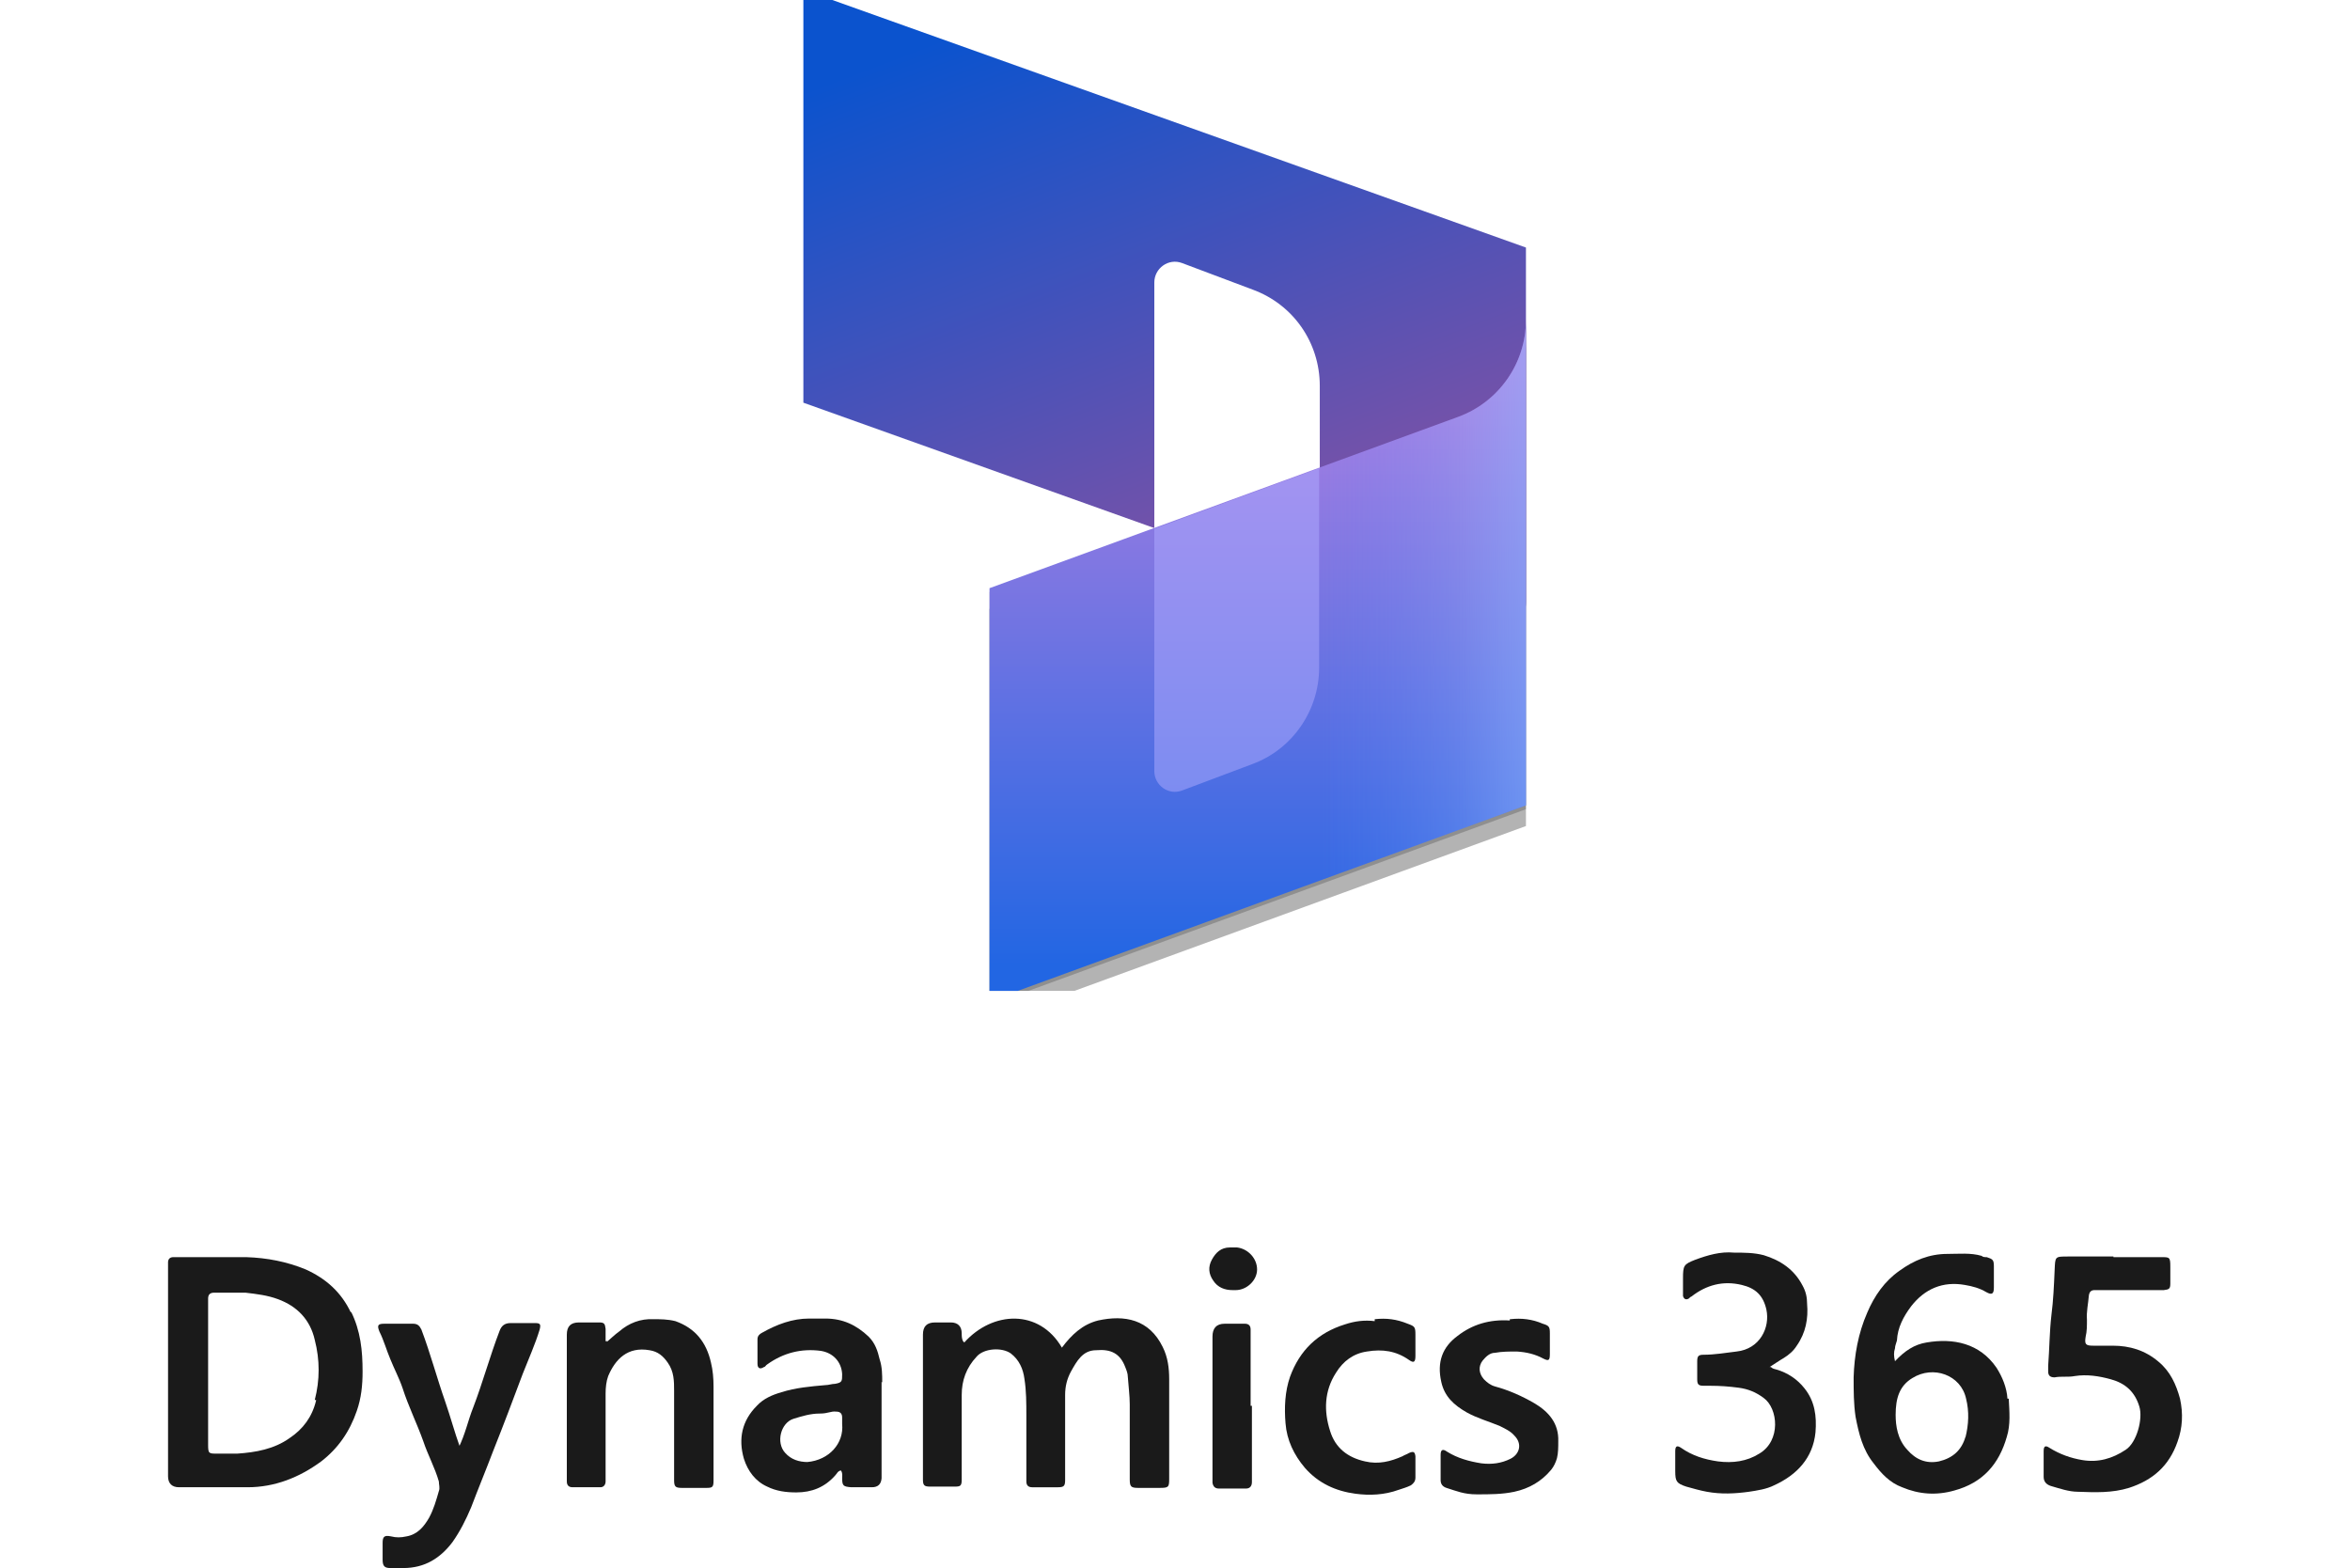
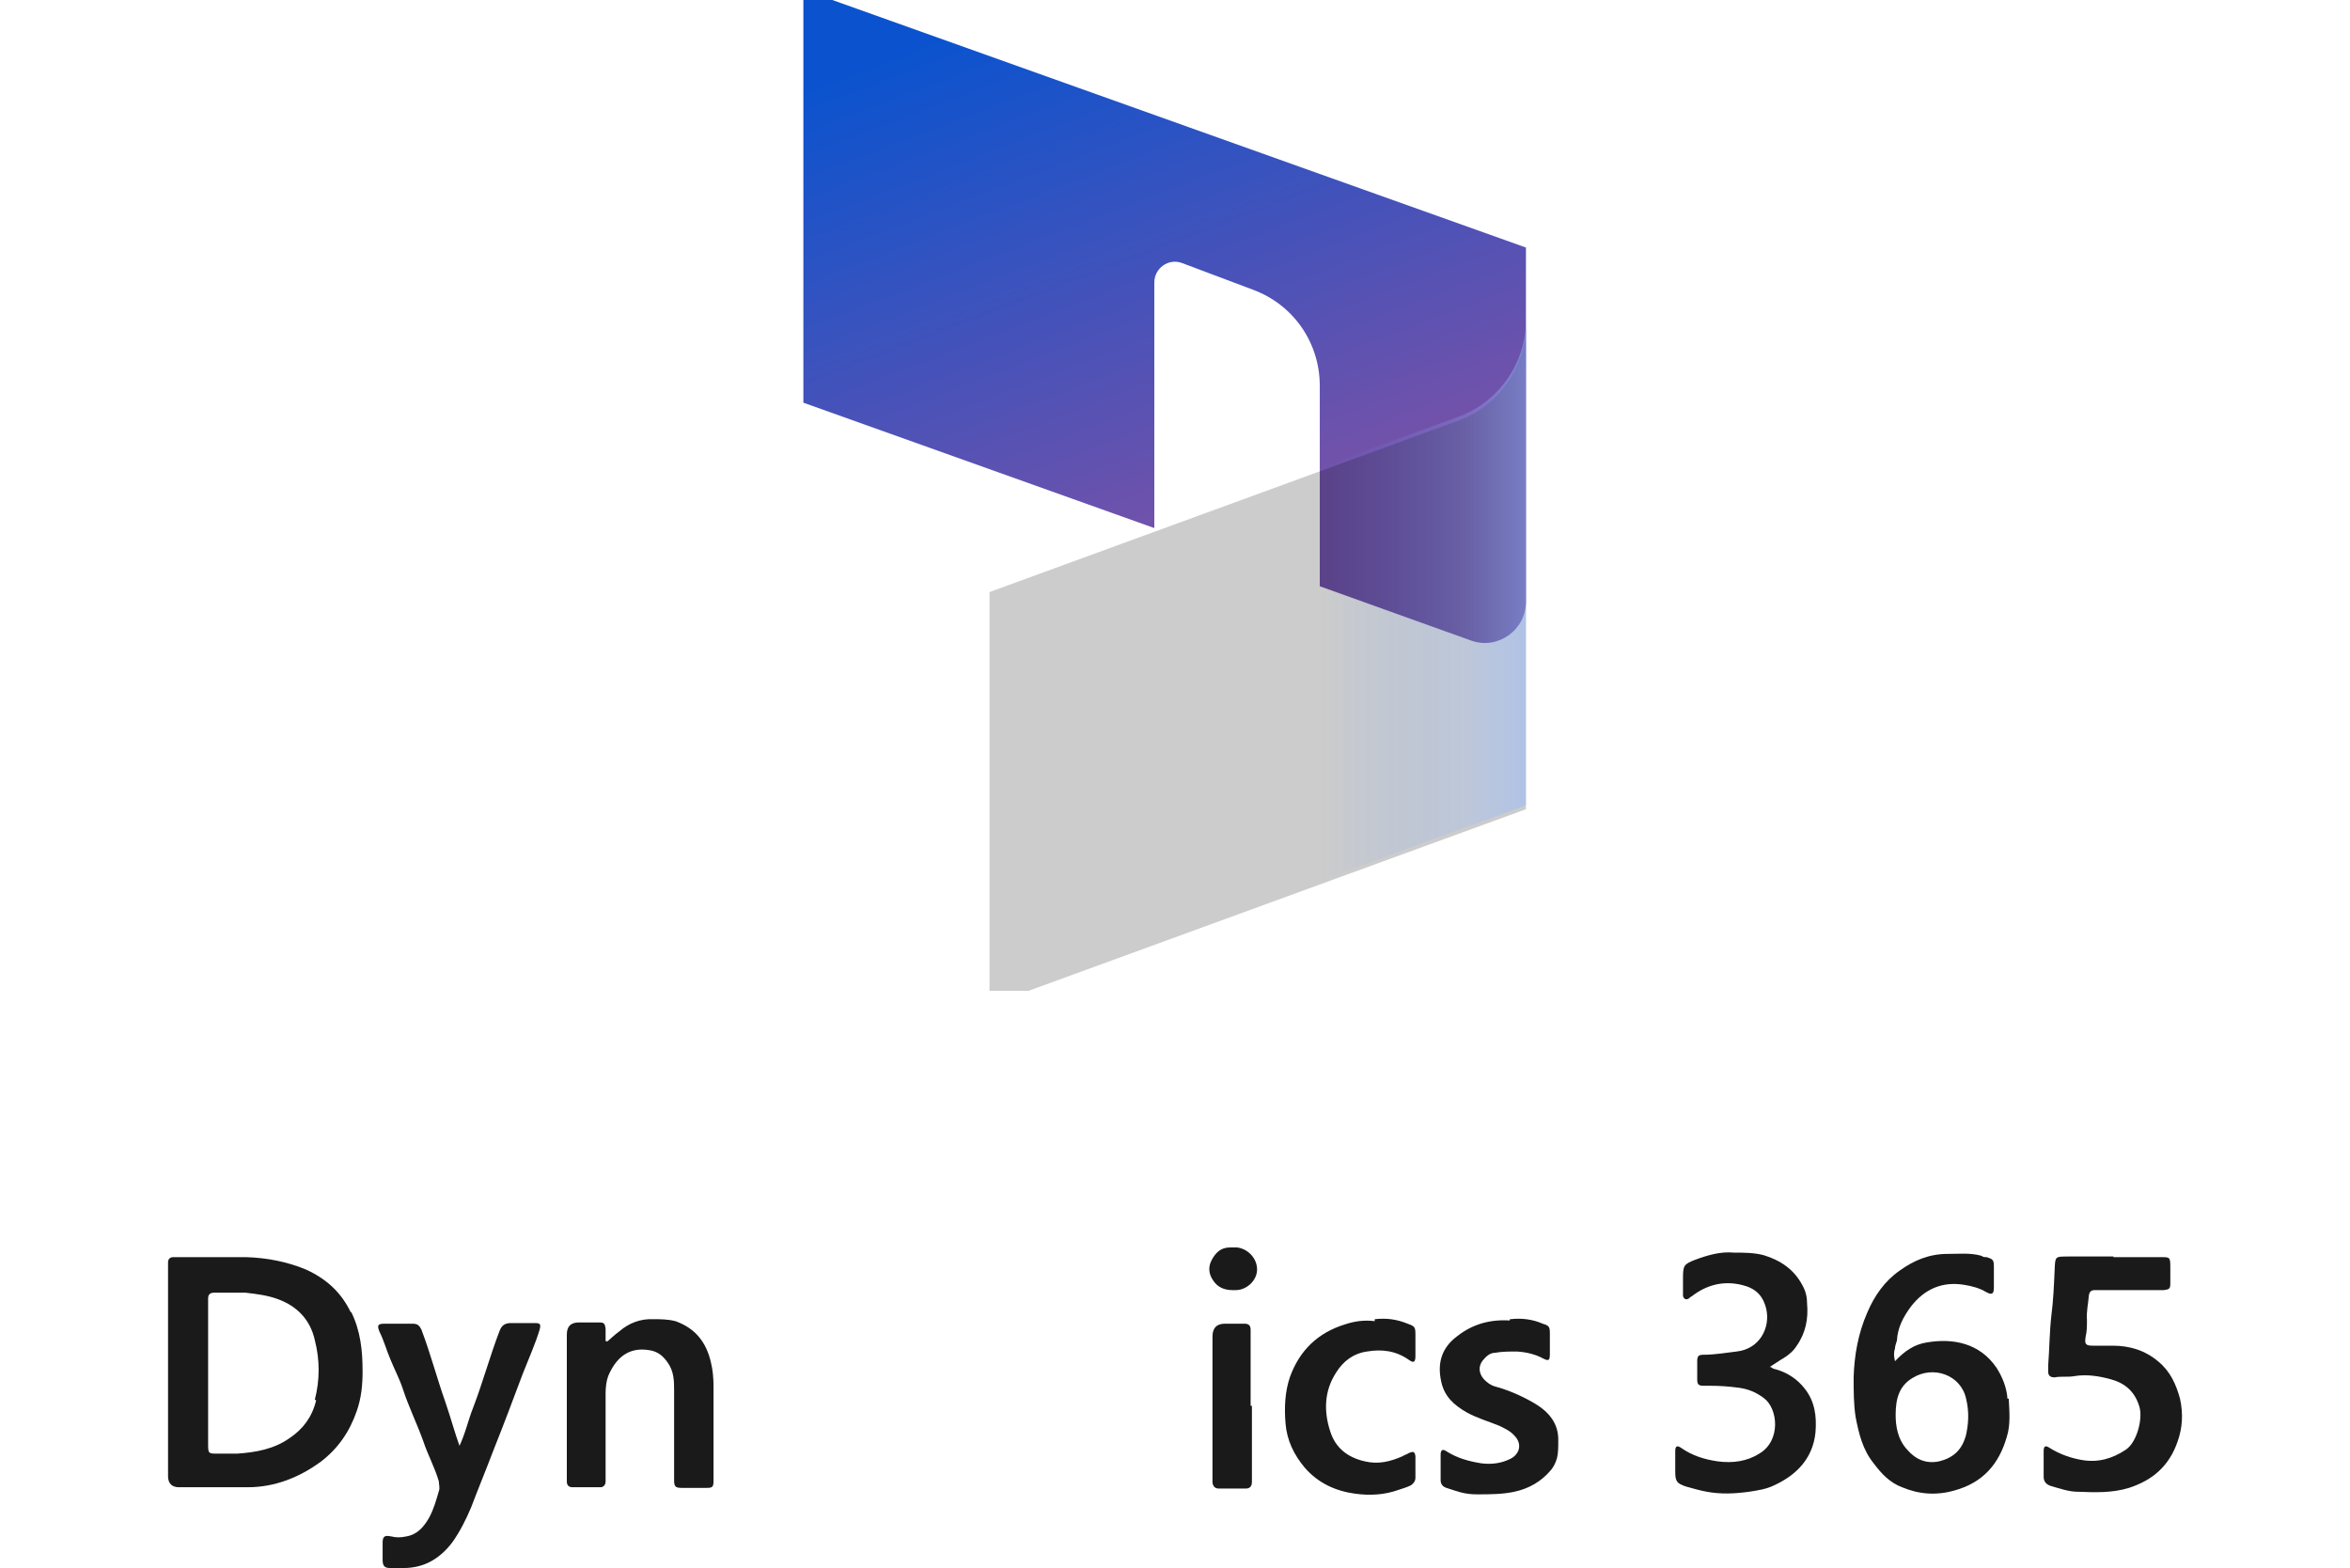
<svg xmlns="http://www.w3.org/2000/svg" version="1.1" viewBox="0 0 363.6 242.6">
  <defs>
    <style>
      .cls-1 {
        fill: none;
      }

      .cls-2 {
        fill: #b0adff;
      }

      .cls-2, .cls-3 {
        isolation: isolate;
        opacity: .5;
      }

      .cls-4 {
        fill-opacity: .2;
      }

      .cls-5 {
        fill-opacity: .3;
      }

      .cls-6 {
        fill: url(#linear-gradient-2);
      }

      .cls-7 {
        fill: url(#linear-gradient);
      }

      .cls-3 {
        fill: url(#linear-gradient-3);
      }

      .cls-8 {
        fill: #1a1a1a;
      }

      .cls-9 {
        clip-path: url(#clippath);
      }
    </style>
    <clipPath id="clippath">
      <rect class="cls-1" x="105.2" width="153.3" height="153.3" />
    </clipPath>
    <linearGradient id="linear-gradient" x1="161.1" y1="348.2" x2="190.8" y2="426" gradientTransform="translate(0 -348)" gradientUnits="userSpaceOnUse">
      <stop offset="0" stop-color="#0b53ce" />
      <stop offset="1" stop-color="#7252aa" />
    </linearGradient>
    <linearGradient id="linear-gradient-2" x1="194.6" y1="497.3" x2="194.6" y2="404.6" gradientTransform="translate(0 -348)" gradientUnits="userSpaceOnUse">
      <stop offset="0" stop-color="#2266e3" />
      <stop offset="1" stop-color="#ae7fe2" />
    </linearGradient>
    <linearGradient id="linear-gradient-3" x1="236.1" y1="450.2" x2="204.3" y2="450.2" gradientTransform="translate(0 -348)" gradientUnits="userSpaceOnUse">
      <stop offset="0" stop-color="#94b9ff" />
      <stop offset=".3" stop-color="#94b9ff" stop-opacity=".5" />
      <stop offset="1" stop-color="#538fff" stop-opacity="0" />
    </linearGradient>
  </defs>
  <g>
    <g id="Layer_1">
      <g id="Layer_1-2" data-name="Layer_1">
        <g id="Layer_1-2">
          <g>
            <path class="cls-8" d="M54.3,203.1c-1.5-3.2-3.9-5.3-7-6.7-2.9-1.2-6-1.8-9.2-1.9h-11.3c-.5,0-.8.3-.8.8v33.1c0,1.1.6,1.7,1.7,1.7h10.6c4.2,0,8-1.5,11.4-4,2.6-2,4.4-4.6,5.5-7.8.7-2,.9-4,.9-6.1,0-3.2-.3-6.3-1.8-9.3,0,0,0,.2,0,.2ZM48.9,216.7c-.6,2.5-2,4.4-4.1,5.8-2.4,1.7-5.2,2.2-8.1,2.4h-3.1c-1.3,0-1.4,0-1.4-1.4v-11.2h0v-11.4c0-.6.3-.9.9-.9h4.9c1.7.2,3.4.4,5,1,3,1.1,5,3.2,5.7,6.3.8,3.1.8,6.2,0,9.3h.2,0Z" />
-             <path class="cls-8" d="M149.2,207.7c4.4-4.9,11.6-5.2,15.1.8,1.5-2,3.2-3.6,5.6-4.2,4.1-.9,7.9-.2,10,4.1.8,1.6,1,3.3,1,5v15.4c0,1.3-.1,1.4-1.5,1.4h-3.3c-1.1,0-1.3-.2-1.3-1.3v-11.6c0-1.4-.2-2.8-.3-4.3,0-.5-.2-1-.4-1.5-.8-2.1-2.2-2.8-4.5-2.6-2.1,0-3,1.7-3.9,3.3-.6,1.1-.9,2.3-.9,3.6v13.2c0,.9-.2,1.1-1.1,1.1h-4c-.6,0-.9-.3-.9-.9v-10.2c0-1.9,0-3.8-.3-5.7-.2-1.5-.8-2.9-2.1-3.9-1.4-1-4.2-.8-5.3.5-1.6,1.7-2.3,3.7-2.3,5.9v13.1c0,1-.2,1.1-1.1,1.1h-3.8c-.9,0-1.1-.2-1.1-1.1v-22.4c0-1.3.6-1.9,1.9-1.9h2.4c1.1,0,1.7.6,1.7,1.7,0,.4,0,.8.2,1.2l.2.2h0Z" />
            <path class="cls-8" d="M310.6,216.4c-.1-1.7-.8-3.4-1.7-4.8-2.6-3.8-6.7-4.6-10.8-3.9-1.9.3-3.4,1.3-4.9,2.9-.2-.8-.2-1.4,0-2,0-.4.2-.8.3-1.2.1-2,1-3.7,2.2-5.3,2.1-2.7,4.9-3.9,8.3-3.3,1.2.2,2.3.5,3.3,1.1.9.5,1.2.3,1.2-.7v-3.3c0-1-.2-1.1-1.1-1.4-.3,0-.6,0-.8-.2-1.7-.5-3.5-.3-5.3-.3-2.8,0-5.2,1-7.4,2.6-2.3,1.6-3.9,3.9-5,6.5-1.4,3.2-2,6.6-2.1,10,0,2.1,0,4.1.3,6.1.5,2.6,1.1,5.1,2.8,7.2,1.2,1.6,2.5,3,4.4,3.7,2.6,1.1,5.3,1.3,8.1.5,4.4-1.2,6.9-4.1,8.1-8.3.6-1.9.4-3.9.3-5.9h-.2,0ZM304.1,222.3c-.6,2.1-2,3.3-4.1,3.8-2,.4-3.6-.3-4.9-1.8-1.5-1.6-1.8-3.7-1.8-5.4,0-2.6.6-4.5,2.6-5.7,3.2-2,7.5-.5,8.3,3.2.5,2,.4,4-.1,6h0Z" />
            <path class="cls-8" d="M327,194.5h7.4c1.3,0,1.4,0,1.4,1.5v2.6c0,.8-.2.9-1,1h-10.7c-.5,0-.8.2-.9.8-.1,1.3-.4,2.5-.3,3.8,0,.9,0,1.8-.2,2.6-.2,1.2,0,1.4,1.2,1.4h3c2.6,0,5,.7,7.1,2.5,1.8,1.5,2.7,3.5,3.3,5.7.5,2.3.4,4.5-.4,6.7-1.3,3.7-3.8,5.9-7.5,7.1-2.6.8-5.2.7-7.9.6-1.4,0-2.8-.5-4.2-.9-.6-.2-1.1-.6-1.1-1.4v-4c0-.8.3-.9.9-.5,1.6,1,3.3,1.6,5.1,1.9,2.4.4,4.6-.2,6.7-1.6,1.7-1.1,2.7-4.8,2.1-6.7-.7-2.3-2.2-3.6-4.4-4.2-1.8-.5-3.7-.8-5.6-.5-1,.2-2.1,0-3.1.2-.6,0-1-.2-1-.9v-.9c.2-2.6.2-5.2.5-7.8.3-2.3.4-4.7.5-7,.1-2.1,0-2.1,2.1-2.1h7Z" />
            <path class="cls-8" d="M274,211.5c.3.3.6.3.9.4,1.7.5,3.2,1.5,4.3,2.9,1.6,2,1.9,4.3,1.7,6.8-.4,4-2.9,6.6-6.4,8.2-1.2.6-2.6.8-3.9,1-2.2.3-4.3.4-6.5,0-1.1-.2-2.1-.5-3.2-.8-1.5-.5-1.7-.8-1.7-2.4v-3.1c0-.8.3-.9.9-.5,1.7,1.2,3.6,1.8,5.7,2.1,2.3.3,4.5,0,6.4-1.2,3.4-2,2.9-7,.7-8.6-1.2-.9-2.4-1.4-3.9-1.6s-2.9-.3-4.4-.3h-1c-.8,0-1-.2-1-1v-2.8c0-.8.2-1,1-1,1.7,0,3.4-.3,5.1-.5,3.6-.4,5.2-3.7,4.6-6.5-.5-2.2-1.7-3.3-3.8-3.8-2.9-.7-5.5,0-7.8,1.8-.1,0-.3.2-.4.3-.5.3-.8,0-.9-.4v-2.7c0-2,.1-2.2,1.9-2.9,1.9-.7,3.9-1.3,6-1.1,1.5,0,3.1,0,4.6.4,2.6.8,4.7,2.2,6,4.7.5.9.7,1.8.7,2.8.2,2.3-.2,4.5-1.6,6.5-.5.8-1.2,1.4-2,1.9-.7.4-1.4.9-2.2,1.4h.2,0Z" />
            <path class="cls-8" d="M70.9,224.1c1.1-2.2,1.5-4.3,2.3-6.3,1.5-3.9,2.6-8,4.1-11.9.3-.8.8-1.2,1.7-1.2h3.8c.8,0,.9.2.7,1-.7,2.3-1.7,4.5-2.6,6.8-1.5,4-3,8-4.6,12-1.1,2.9-2.3,5.8-3.4,8.7-.8,1.9-1.7,3.7-2.9,5.4-1.9,2.5-4.3,4-7.6,4h-2c-.9,0-1.2-.3-1.2-1.3v-2.6c0-1,.3-1.2,1.3-1,.8.2,1.5.2,2.4,0,1.7-.3,2.7-1.5,3.5-2.9.7-1.3,1.1-2.7,1.5-4.1.2-.5,0-1,0-1.5-.6-2.1-1.7-4.1-2.4-6.2-1-2.8-2.3-5.4-3.2-8.2-.5-1.5-1.3-3-1.9-4.5-.6-1.4-1-2.9-1.7-4.3-.4-1-.2-1.2.8-1.2h4.4c.7,0,1,.3,1.3.9,1.4,3.7,2.4,7.5,3.7,11.2.8,2.3,1.4,4.6,2.3,7.1h-.2,0Z" />
-             <path class="cls-8" d="M136.5,213.9c0-1.2,0-2.4-.4-3.6-.3-1.3-.7-2.5-1.7-3.5-1.9-1.8-4-2.8-6.7-2.8h-2.5c-2.6,0-5,.9-7.3,2.2-.4.2-.7.5-.7,1v3.8c0,.7.4.9,1,.5.2,0,.3-.3.5-.4,2.5-1.8,5.3-2.5,8.3-2.1,1.9.3,3.2,1.7,3.3,3.6,0,1.1,0,1.3-1.1,1.5-.5,0-1,.2-1.5.2-2.3.2-4.6.4-6.8,1.1-1.4.4-2.8,1-3.8,2.1-2.3,2.3-2.9,5.1-2,8.2.6,1.9,1.8,3.5,3.6,4.3,1.4.7,2.9.9,4.5.9,2.4,0,4.4-.8,6-2.6.3-.3.4-.7.9-.8.3.4.2.8.2,1.2,0,1.2.2,1.3,1.4,1.4h3.2q1.4,0,1.5-1.4v-14.9h0ZM125,226.2c-1.4,0-2.6-.4-3.5-1.4-1.5-1.6-.7-4.7,1.3-5.3,1.3-.4,2.6-.8,4-.8s1.7-.4,2.6-.3c.6,0,.9.3.9.9v1c.3,3-2,5.6-5.4,5.9h0Z" />
            <path class="cls-8" d="M93.8,207.7c.7-.6,1.3-1.2,2-1.7,1.5-1.3,3.3-2,5.3-1.9,1.1,0,2.2,0,3.4.3,3.1,1.1,4.8,3.3,5.5,6.4.3,1.2.4,2.5.4,3.7v13.6c0,4.5,0,.7,0,1,0,1-.2,1.1-1.1,1.1h-3.8c-1,0-1.2-.2-1.2-1.2v-13.8c0-1.5,0-3-1-4.4-.7-1-1.5-1.7-2.8-1.9-3.4-.6-5.3,1.4-6.4,4-.3.8-.4,1.8-.4,2.7v13.6c0,.5-.3.9-.8.9h-4.3c-.6,0-.9-.3-.9-.9v-22.7c0-1.3.6-1.9,1.9-1.9h3.1c.8,0,.9.2,1,1v1.9h.3l-.2.2h0Z" />
            <path class="cls-8" d="M233.7,204.1c1.7-.2,3.4,0,5,.7,1,.3,1.1.5,1.1,1.5v3.2c0,1-.2,1.1-1,.7-1.3-.7-2.6-1-4.1-1.1-1.2,0-2.3,0-3.4.2-.8,0-1.4.6-1.9,1.2-.7.9-.6,2,.2,2.9.5.5,1,.9,1.7,1.1,2.2.6,4.2,1.5,6.1,2.6,2.2,1.3,3.8,3.1,3.7,5.9,0,.9,0,1.8-.2,2.6-.2.7-.5,1.3-.9,1.8-1.5,1.8-3.4,2.9-5.7,3.4-1.9.4-3.8.4-5.8.4s-3.1-.5-4.7-1c-.6-.2-.9-.6-.9-1.2v-3.9c0-.8.3-1,1-.5,1.6,1,3.4,1.5,5.3,1.8,1.6.2,3.1,0,4.5-.7s1.9-2.3.6-3.6c-.6-.7-1.5-1.1-2.3-1.5-1.7-.7-3.5-1.2-5.1-2.1-1.9-1.1-3.4-2.4-3.9-4.7-.7-3.1.2-5.4,2.5-7.1,2.3-1.8,5-2.6,8.1-2.4v-.2h0Z" />
            <path class="cls-8" d="M212.7,204.1c1.8-.2,3.4,0,5.1.7,1.1.4,1.2.5,1.2,1.7v3.3c0,1-.3,1.1-1,.6-2-1.4-4.1-1.7-6.5-1.3-2.1.3-3.7,1.5-4.8,3.3-1.8,2.8-1.9,5.9-.9,9,.8,2.6,2.7,4.1,5.4,4.7,2.1.5,4,0,5.8-.8.3-.2.7-.3,1-.5.7-.3.9-.2,1,.5v3.3c0,.6-.3.9-.7,1.2-.6.3-1.3.5-1.9.7-2.2.8-4.5.9-6.7.6-3-.4-5.7-1.6-7.8-4-1.7-2-2.8-4.3-3-6.9-.2-2.4-.1-4.9.7-7.2,1.5-4.1,4.3-6.8,8.5-8.1,1.5-.5,3-.7,4.6-.5v-.3h0Z" />
            <path class="cls-8" d="M193.7,217.6v11.7c0,.6-.3,1-.9,1h-4.2c-.6,0-.9-.3-1-.9v-22.6c0-1.3.6-2,1.9-2h3.1c.6,0,.9.3.9.9v11.8h.2Z" />
            <path class="cls-8" d="M190.7,199.6c-1.2,0-2.3-.4-3-1.5-.7-1-.8-2.1-.2-3.2.6-1.1,1.4-1.9,2.8-1.9h1.1c1.7.2,3.1,1.7,3.1,3.4s-1.6,3.2-3.3,3.2h-.5Z" />
          </g>
        </g>
        <g class="cls-9">
          <g>
            <path class="cls-7" d="M124.3-1.6l111.8,39.9v54.8c0,4.4-4.4,7.5-8.5,6l-23.4-8.4v-31c0-6.7-4.1-12.6-10.4-14.9l-10.9-4.1c-2.1-.8-4.3.8-4.3,3v38l-54.3-19.4V-1.6h0Z" />
            <path class="cls-4" d="M236.1,50.1h0c0,6.7-4.2,12.7-10.5,15l-72.5,26.5v63.9l83-30.3V50.1Z" />
-             <path class="cls-5" d="M236.1,52.7h0c0,6.7-4.2,12.7-10.5,15l-72.5,26.5v63.9l83-30.3V52.7Z" />
-             <path class="cls-6" d="M236.1,49.5h0c0,6.7-4.2,12.7-10.5,15l-72.5,26.5v63.9l83-30.3V49.5Z" />
            <path class="cls-3" d="M236.1,49.5h0c0,6.7-4.2,12.7-10.5,15l-72.5,26.5v63.9l83-30.3V49.5Z" />
-             <path class="cls-2" d="M204.2,72.4l-25.6,9.4v37.5c0,2.2,2.2,3.8,4.3,3l10.9-4.1c6.2-2.3,10.3-8.3,10.3-14.9v-30.8h.1Z" />
          </g>
        </g>
      </g>
    </g>
  </g>
</svg>